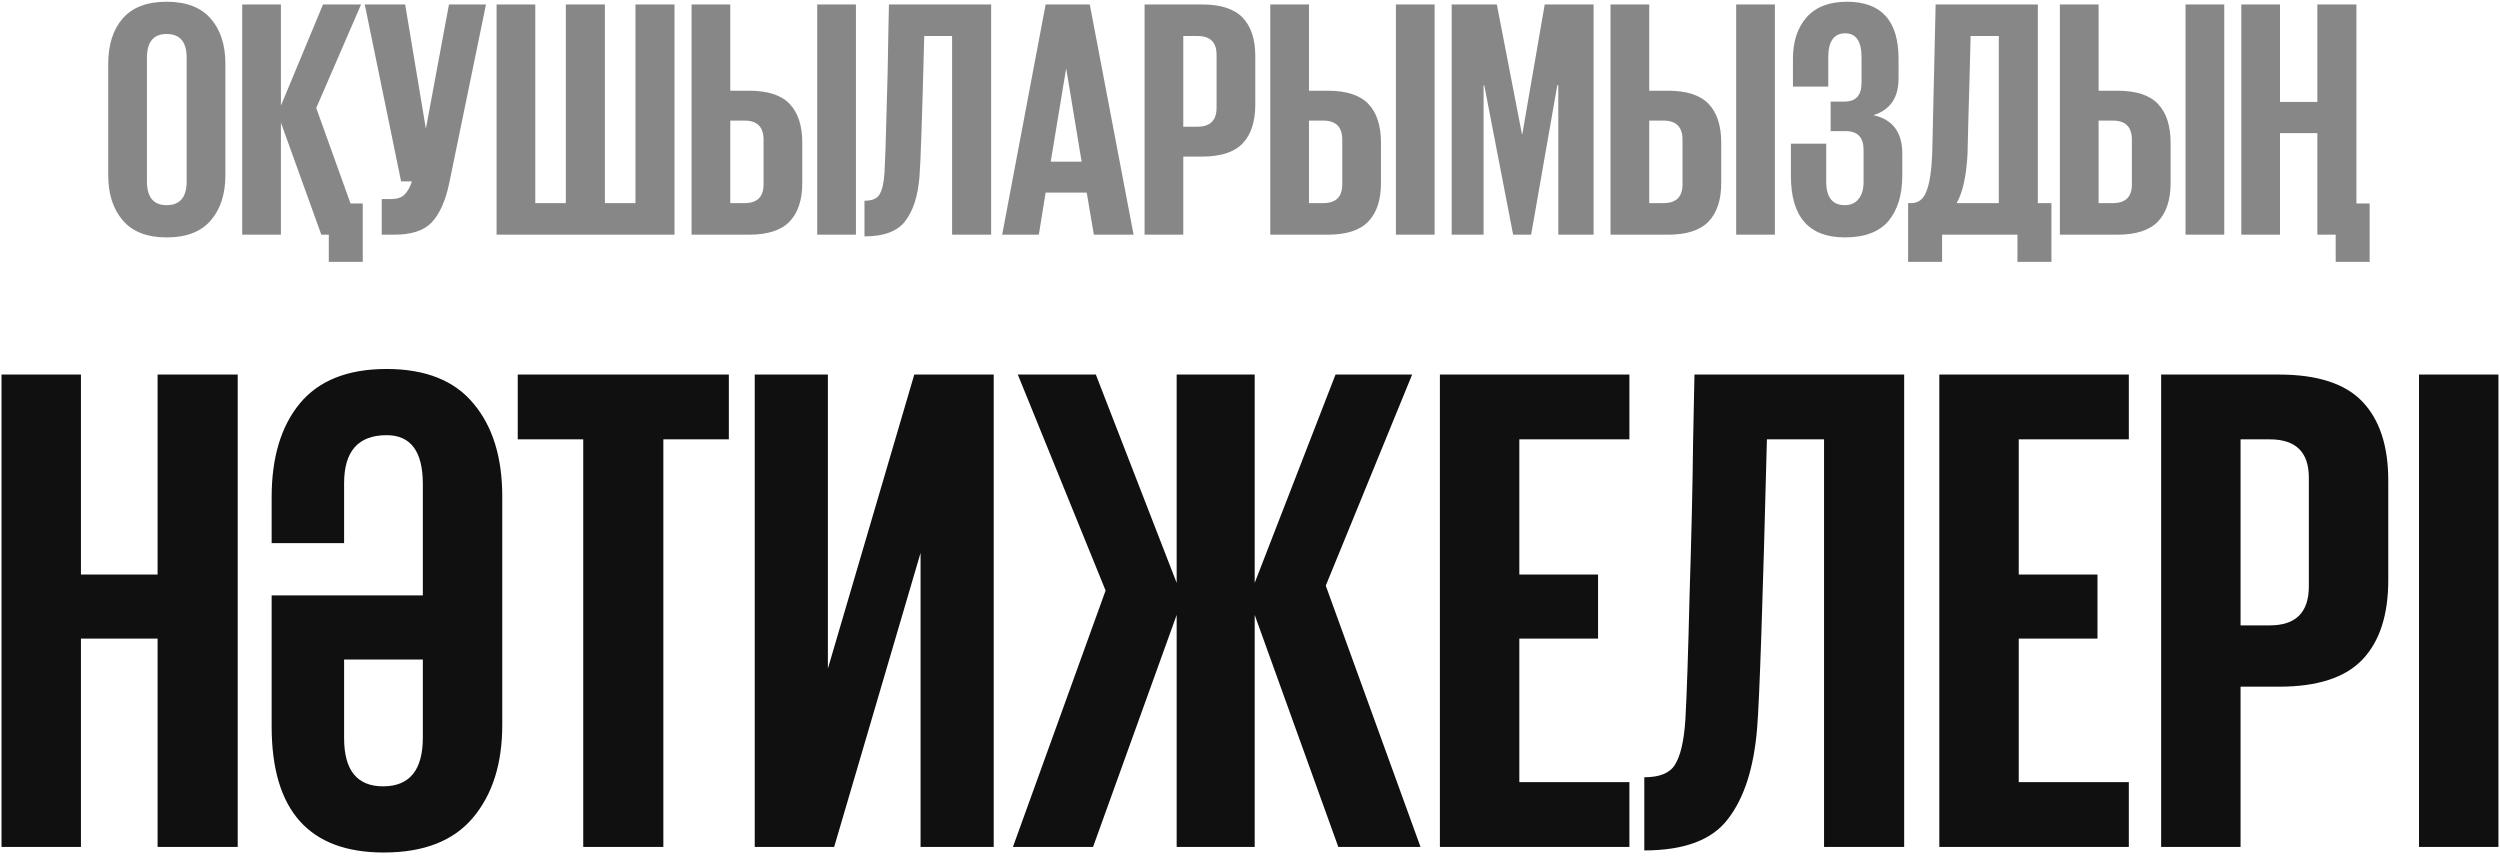
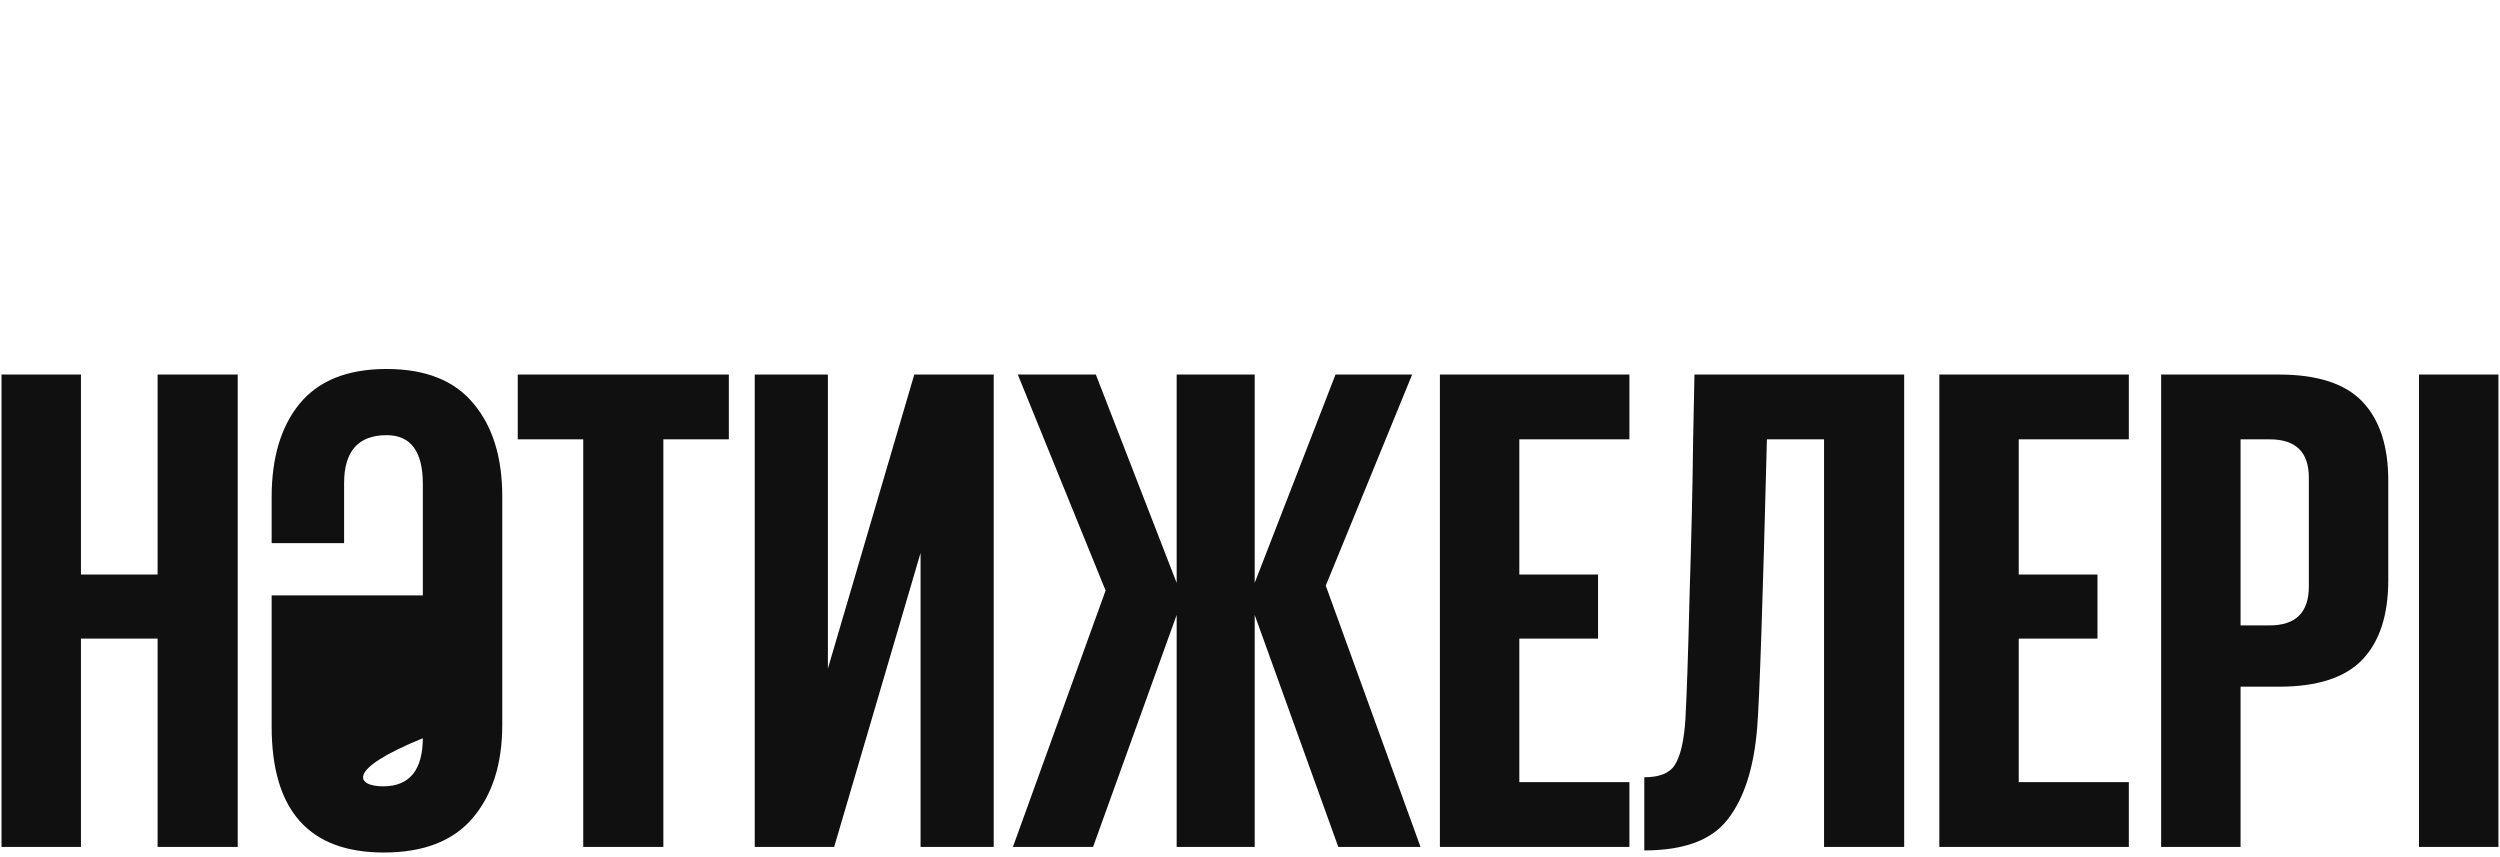
<svg xmlns="http://www.w3.org/2000/svg" width="245" height="84" viewBox="0 0 245 84" fill="none">
-   <path d="M16.33 20.105C17.639 20.105 18.293 19.328 18.293 17.775V5.661C18.293 4.108 17.639 3.332 16.33 3.332C15.043 3.332 14.4 4.108 14.4 5.661V17.775C14.4 19.328 15.043 20.105 16.33 20.105ZM16.33 23.266C14.422 23.266 12.991 22.712 12.037 21.602C11.083 20.493 10.606 19.017 10.606 17.176V6.26C10.606 4.396 11.072 2.921 12.004 1.834C12.957 0.725 14.4 0.17 16.33 0.17C18.26 0.17 19.702 0.725 20.656 1.834C21.61 2.921 22.087 4.396 22.087 6.26V17.176C22.087 19.017 21.61 20.493 20.656 21.602C19.702 22.712 18.26 23.266 16.33 23.266ZM31.49 23L27.53 12.018V23H23.736V0.436H27.53V10.354L31.656 0.436H35.384L30.991 10.587L34.352 19.938H35.55V25.662H32.222V23H31.49ZM38.608 23H37.41V19.506H38.309C38.885 19.506 39.318 19.372 39.606 19.106C39.917 18.818 40.172 18.374 40.372 17.775H39.307L35.746 0.436H39.706L41.736 12.617L43.999 0.436H47.627L43.999 18.075C43.622 19.783 43.045 21.037 42.269 21.835C41.514 22.612 40.294 23 38.608 23ZM48.663 23V0.436H52.457V19.905H55.452V0.436H59.28V19.905H62.275V0.436H66.102V23H48.663ZM67.773 23V0.436H71.567V8.889H73.398C75.239 8.889 76.57 9.322 77.391 10.187C78.212 11.053 78.623 12.317 78.623 13.981V17.941C78.623 19.583 78.212 20.837 77.391 21.702C76.57 22.567 75.239 23 73.398 23H67.773ZM71.567 19.905H72.965C74.207 19.905 74.829 19.295 74.829 18.075V13.682C74.829 12.439 74.207 11.818 72.965 11.818H71.567V19.905ZM80.087 23V0.436H83.881V23H80.087ZM84.719 23.166V19.672C85.451 19.672 85.939 19.472 86.183 19.073C86.449 18.651 86.616 17.93 86.682 16.91C86.749 15.712 86.815 13.726 86.882 10.953C86.971 8.179 87.026 5.772 87.048 3.731C87.093 1.69 87.115 0.591 87.115 0.436H97.132V23H93.305V3.531H90.576C90.376 11.363 90.221 15.956 90.11 17.309C89.955 19.217 89.489 20.67 88.712 21.669C87.958 22.667 86.627 23.166 84.719 23.166ZM101.806 23H98.212L102.472 0.436H106.798L111.091 23H107.197L106.498 18.873H102.472L101.806 23ZM104.468 6.793L102.971 15.845H105.999L104.502 6.793H104.468ZM112.168 23V0.436H117.793C119.634 0.436 120.965 0.869 121.786 1.734C122.607 2.599 123.018 3.853 123.018 5.495V10.254C123.018 11.918 122.607 13.182 121.786 14.048C120.965 14.913 119.634 15.346 117.793 15.346H115.962V23H112.168ZM117.36 3.531H115.962V12.417H117.36C118.602 12.417 119.224 11.796 119.224 10.553V5.362C119.224 4.141 118.602 3.531 117.36 3.531ZM124.486 23V0.436H128.28V8.889H130.11C131.952 8.889 133.283 9.322 134.104 10.187C134.925 11.053 135.335 12.317 135.335 13.981V17.941C135.335 19.583 134.925 20.837 134.104 21.702C133.283 22.567 131.952 23 130.11 23H124.486ZM128.28 19.905H129.677C130.92 19.905 131.541 19.295 131.541 18.075V13.682C131.541 12.439 130.92 11.818 129.677 11.818H128.28V19.905ZM136.799 23V0.436H140.593V23H136.799ZM152.713 23V8.357H152.613L150.051 23H148.287L145.458 8.357H145.392V23H142.263V0.436H146.689L149.152 13.149H149.185L151.382 0.436H156.174V23H152.713ZM157.831 23V0.436H161.625V8.889H163.455C165.297 8.889 166.628 9.322 167.449 10.187C168.27 11.053 168.68 12.317 168.68 13.981V17.941C168.68 19.583 168.27 20.837 167.449 21.702C166.628 22.567 165.297 23 163.455 23H157.831ZM161.625 19.905H163.022C164.265 19.905 164.886 19.295 164.886 18.075V13.682C164.886 12.439 164.265 11.818 163.022 11.818H161.625V19.905ZM170.144 23V0.436H173.938V23H170.144ZM180.8 23.266C177.272 23.266 175.508 21.258 175.508 17.243V14.081H178.97V17.808C178.97 19.339 179.58 20.105 180.8 20.105C181.377 20.105 181.821 19.905 182.131 19.506C182.464 19.106 182.63 18.552 182.63 17.842V14.68C182.63 13.46 182.042 12.85 180.866 12.85H179.402V9.954H180.767C181.876 9.954 182.431 9.344 182.431 8.124V5.628C182.431 4.053 181.898 3.265 180.833 3.265C179.724 3.265 179.169 4.053 179.169 5.628V8.49H175.708V5.761C175.708 4.075 176.152 2.721 177.039 1.701C177.949 0.68 179.269 0.17 181 0.17C184.372 0.17 186.058 2.034 186.058 5.761V7.691C186.058 9.577 185.237 10.775 183.595 11.285C185.481 11.707 186.424 12.96 186.424 15.046V17.209C186.424 19.095 185.969 20.582 185.06 21.669C184.15 22.734 182.73 23.266 180.8 23.266ZM191.755 19.905H195.882V3.531H193.12C193.098 4.396 193.064 5.728 193.02 7.525C192.976 9.3 192.931 10.853 192.887 12.184C192.865 13.515 192.842 14.469 192.82 15.046C192.709 17.22 192.354 18.84 191.755 19.905ZM186.996 25.662V19.905H187.296C188.006 19.905 188.505 19.517 188.793 18.74C189.104 17.964 189.293 16.721 189.359 15.013L189.692 0.436H199.709V19.905H201.04V25.662H197.712V23H190.324V25.662H186.996ZM201.868 23V0.436H205.662V8.889H207.493C209.334 8.889 210.665 9.322 211.486 10.187C212.307 11.053 212.718 12.317 212.718 13.981V17.941C212.718 19.583 212.307 20.837 211.486 21.702C210.665 22.567 209.334 23 207.493 23H201.868ZM205.662 19.905H207.06C208.302 19.905 208.924 19.295 208.924 18.075V13.682C208.924 12.439 208.302 11.818 207.06 11.818H205.662V19.905ZM214.182 23V0.436H217.976V23H214.182ZM227.1 23V13.049H223.44V23H219.646V0.436H223.44V9.988H227.1V0.436H230.928V19.938H232.226V25.662H228.898V23H227.1Z" fill="#101010" fill-opacity="0.5" />
-   <path d="M15.444 83V62.584H7.933V83H0.149V36.706H7.933V56.303H15.444V36.706H23.296V83H15.444ZM37.614 83.546C30.286 83.546 26.621 79.427 26.621 71.188V58.351H41.438V47.426C41.438 44.24 40.255 42.647 37.888 42.647C35.111 42.647 33.722 44.217 33.722 47.358V53.23H26.621V48.723C26.621 44.854 27.532 41.804 29.352 39.574C31.219 37.298 34.064 36.16 37.888 36.16C41.711 36.16 44.556 37.298 46.422 39.574C48.289 41.804 49.222 44.831 49.222 48.655V71.051C49.222 74.829 48.266 77.856 46.354 80.132C44.442 82.408 41.529 83.546 37.614 83.546ZM37.546 77.06C40.141 77.06 41.438 75.466 41.438 72.28V64.633H33.722V72.348C33.722 75.489 34.997 77.06 37.546 77.06ZM50.739 43.056V36.706H71.427V43.056H65.009V83H57.157V43.056H50.739ZM73.964 83V36.706H81.133V65.52L89.6 36.706H97.384V83H90.215V54.186L81.748 83H73.964ZM99.267 83L108.348 57.873L99.745 36.706H107.392L115.313 57.122V36.706H122.96V57.122L130.881 36.706H138.391L129.925 57.395L139.211 83H131.154L122.96 60.263V83H115.313V60.263L107.119 83H99.267ZM141.11 83V36.706H159.682V43.056H148.894V56.303H156.61V62.584H148.894V76.65H159.682V83H141.11ZM161.141 83.341V76.172C162.643 76.172 163.644 75.762 164.145 74.943C164.691 74.078 165.033 72.599 165.169 70.505C165.306 68.047 165.443 63.973 165.579 58.283C165.761 52.593 165.875 47.654 165.92 43.466C166.012 39.278 166.057 37.025 166.057 36.706H186.609V83H178.757V43.056H173.158C172.748 59.125 172.43 68.547 172.202 71.324C171.884 75.239 170.928 78.22 169.334 80.269C167.787 82.317 165.056 83.341 161.141 83.341ZM190.053 83V36.706H208.625V43.056H197.837V56.303H205.553V62.584H197.837V76.65H208.625V83H190.053ZM211.791 83V36.706H223.33C227.108 36.706 229.839 37.594 231.524 39.369C233.208 41.144 234.05 43.716 234.05 47.085V56.849C234.05 60.263 233.208 62.857 231.524 64.633C229.839 66.408 227.108 67.296 223.33 67.296H219.575V83H211.791ZM222.442 43.056H219.575V61.287H222.442C224.992 61.287 226.266 60.012 226.266 57.463V46.812C226.266 44.308 224.992 43.056 222.442 43.056ZM237.062 83V36.706H244.846V83H237.062Z" fill="#101010" />
+   <path d="M15.444 83V62.584H7.933V83H0.149V36.706H7.933V56.303H15.444V36.706H23.296V83H15.444ZM37.614 83.546C30.286 83.546 26.621 79.427 26.621 71.188V58.351H41.438V47.426C41.438 44.24 40.255 42.647 37.888 42.647C35.111 42.647 33.722 44.217 33.722 47.358V53.23H26.621V48.723C26.621 44.854 27.532 41.804 29.352 39.574C31.219 37.298 34.064 36.16 37.888 36.16C41.711 36.16 44.556 37.298 46.422 39.574C48.289 41.804 49.222 44.831 49.222 48.655V71.051C49.222 74.829 48.266 77.856 46.354 80.132C44.442 82.408 41.529 83.546 37.614 83.546ZM37.546 77.06C40.141 77.06 41.438 75.466 41.438 72.28V64.633V72.348C33.722 75.489 34.997 77.06 37.546 77.06ZM50.739 43.056V36.706H71.427V43.056H65.009V83H57.157V43.056H50.739ZM73.964 83V36.706H81.133V65.52L89.6 36.706H97.384V83H90.215V54.186L81.748 83H73.964ZM99.267 83L108.348 57.873L99.745 36.706H107.392L115.313 57.122V36.706H122.96V57.122L130.881 36.706H138.391L129.925 57.395L139.211 83H131.154L122.96 60.263V83H115.313V60.263L107.119 83H99.267ZM141.11 83V36.706H159.682V43.056H148.894V56.303H156.61V62.584H148.894V76.65H159.682V83H141.11ZM161.141 83.341V76.172C162.643 76.172 163.644 75.762 164.145 74.943C164.691 74.078 165.033 72.599 165.169 70.505C165.306 68.047 165.443 63.973 165.579 58.283C165.761 52.593 165.875 47.654 165.92 43.466C166.012 39.278 166.057 37.025 166.057 36.706H186.609V83H178.757V43.056H173.158C172.748 59.125 172.43 68.547 172.202 71.324C171.884 75.239 170.928 78.22 169.334 80.269C167.787 82.317 165.056 83.341 161.141 83.341ZM190.053 83V36.706H208.625V43.056H197.837V56.303H205.553V62.584H197.837V76.65H208.625V83H190.053ZM211.791 83V36.706H223.33C227.108 36.706 229.839 37.594 231.524 39.369C233.208 41.144 234.05 43.716 234.05 47.085V56.849C234.05 60.263 233.208 62.857 231.524 64.633C229.839 66.408 227.108 67.296 223.33 67.296H219.575V83H211.791ZM222.442 43.056H219.575V61.287H222.442C224.992 61.287 226.266 60.012 226.266 57.463V46.812C226.266 44.308 224.992 43.056 222.442 43.056ZM237.062 83V36.706H244.846V83H237.062Z" fill="#101010" />
</svg>